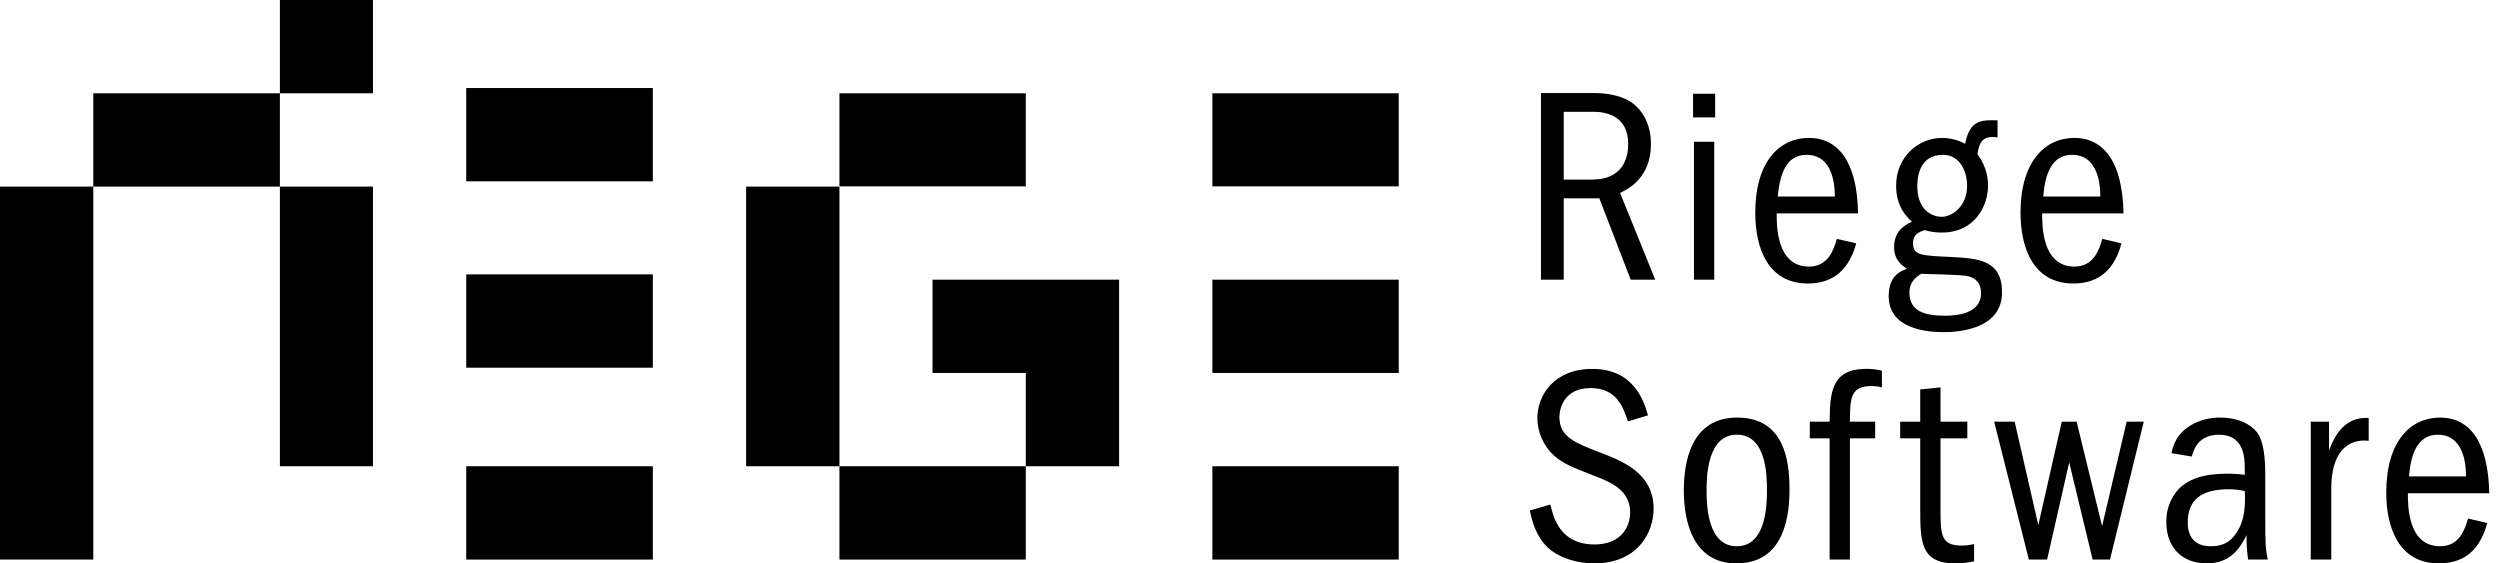
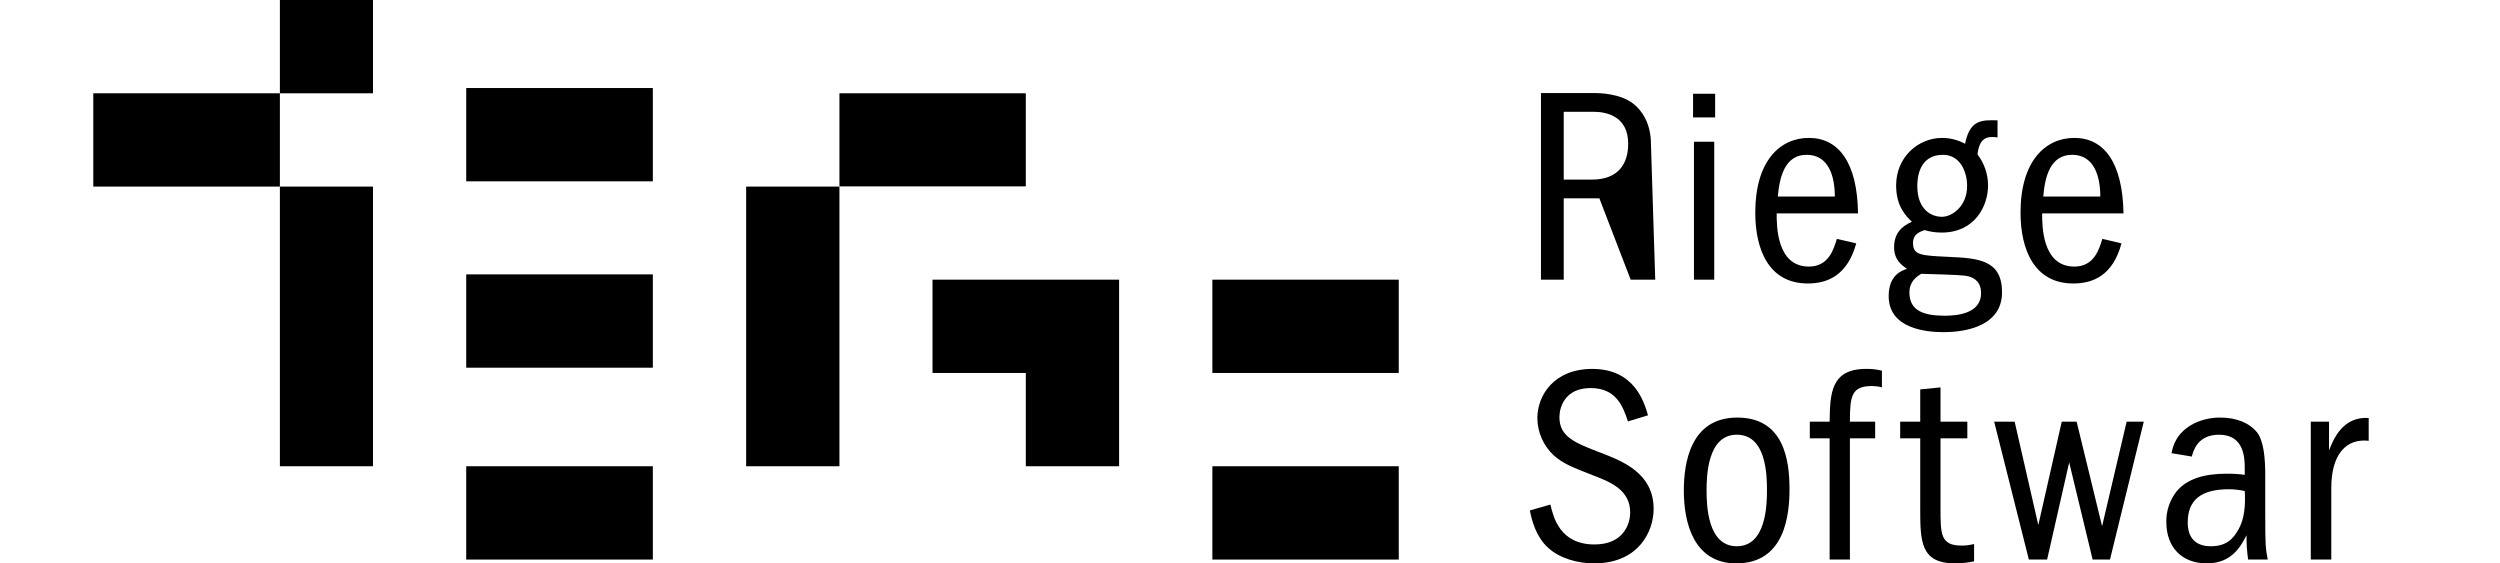
<svg xmlns="http://www.w3.org/2000/svg" width="142" height="32" viewBox="0 0 142 32" id="logo_riege" fill="none">
-   <path d="M0 31.782H5.299V10.598H0V31.782Z" fill="#000000" />
  <path d="M15.898 10.598H21.185V26.483H15.898V10.598Z" fill="#000000" />
  <path d="M26.482 5H37.081V10.299H26.482V5Z" fill="#000000" />
  <path d="M26.482 15.585H37.081V20.885H26.482V15.585Z" fill="#000000" />
  <path d="M26.482 26.483H37.081V31.783H26.482V26.483Z" fill="#000000" />
  <path d="M42.381 10.598H47.68V26.483H42.381V10.598Z" fill="#000000" />
  <path d="M47.68 5.299H58.265V10.586H47.68V5.299Z" fill="#000000" />
-   <path d="M47.68 26.483H58.265V31.783H47.68V26.483Z" fill="#000000" />
  <path d="M52.967 15.885V21.184H58.266V26.483H63.565V21.184V15.923V15.885H52.967Z" fill="#000000" />
-   <path d="M68.863 5.299H79.449V10.586H68.863V5.299Z" fill="#000000" />
  <path d="M68.863 15.885H79.449V21.184H68.863V15.885Z" fill="#000000" />
  <path d="M68.863 26.483H79.449V31.783H68.863V26.483Z" fill="#000000" />
  <path d="M15.898 0H21.185V5.299H15.898V0Z" fill="#000000" />
  <path d="M5.299 5.299H15.897V10.598H5.299V5.299Z" fill="#000000" />
  <path d="M92.466 23.936C92.185 23.078 91.801 22.042 90.342 22.042C88.882 22.042 88.575 23.142 88.575 23.693C88.575 24.806 89.446 25.152 90.918 25.715C92.146 26.189 93.926 26.867 93.926 28.902C93.926 30.221 93.042 32 90.546 32C89.638 32 88.614 31.731 87.935 31.117C87.257 30.502 87.001 29.568 86.898 28.992L88.063 28.659C88.23 29.363 88.588 30.925 90.572 30.925C92.172 30.925 92.594 29.811 92.594 29.107C92.594 27.853 91.519 27.392 90.508 27.008C89.292 26.534 88.793 26.342 88.242 25.856C87.956 25.586 87.726 25.261 87.568 24.9C87.409 24.54 87.326 24.151 87.321 23.757C87.321 22.464 88.255 20.954 90.444 20.954C92.838 20.954 93.388 22.835 93.606 23.59L92.466 23.936Z" fill="#000000" />
  <path d="M96.933 27.866C96.933 28.762 97.01 31.027 98.649 31.027C100.287 31.027 100.364 28.762 100.364 27.866C100.364 26.97 100.325 24.691 98.649 24.691C96.972 24.691 96.933 27.072 96.933 27.866ZM101.644 27.776C101.644 29.158 101.426 32 98.623 32C96.204 32 95.641 29.696 95.641 27.866C95.641 26.278 96.025 23.718 98.674 23.718C101.324 23.718 101.644 26.125 101.644 27.776Z" fill="#000000" />
  <path d="M106.509 23.949V24.896H105.075V31.782H103.923V24.896H102.797V23.949H103.923C103.949 22.374 103.974 20.953 105.997 20.953C106.299 20.947 106.6 20.981 106.893 21.056V22.003C106.713 21.954 106.528 21.929 106.342 21.926C105.165 21.926 105.075 22.489 105.075 23.949H106.509Z" fill="#000000" />
  <path d="M110.221 22.003V23.949H111.744V24.896H110.221V28.839C110.221 30.349 110.221 30.989 111.424 30.989C111.662 30.99 111.898 30.96 112.128 30.899V31.885C111.774 31.959 111.414 31.997 111.053 32C109.069 32 109.069 30.733 109.069 28.839V24.896H107.93V23.949H109.069V22.119L110.221 22.003Z" fill="#000000" />
  <path d="M114.432 23.949L115.776 29.824L117.108 23.949H117.952L119.399 29.888L120.794 23.949H121.767L119.847 31.782H118.861L117.53 26.265L116.276 31.782H115.239L113.268 23.949H114.432Z" fill="#000000" />
  <path d="M126.606 27.789C124.993 27.789 124.263 28.416 124.263 29.683C124.263 30.49 124.66 31.027 125.569 31.027C126.478 31.027 126.862 30.592 127.169 30.029C127.476 29.466 127.553 28.723 127.502 27.891C127.208 27.825 126.907 27.791 126.606 27.789ZM123.342 25.741C123.419 25.357 123.598 24.576 124.622 24.051C125.089 23.827 125.601 23.713 126.119 23.718C127.066 23.718 127.796 24.051 128.193 24.55C128.59 25.05 128.666 26.074 128.666 26.97V29.274C128.666 30.835 128.679 31.155 128.807 31.782H127.694C127.626 31.325 127.596 30.863 127.604 30.4C127.284 31.014 126.772 32 125.351 32C123.93 32 123.047 31.091 123.047 29.645C123.036 29.014 123.244 28.399 123.636 27.904C124.225 27.2 125.185 26.906 126.478 26.906C126.82 26.902 127.162 26.924 127.502 26.97V26.637C127.502 26.074 127.502 24.691 126.042 24.691C124.826 24.691 124.583 25.6 124.494 25.933L123.342 25.741Z" fill="#000000" />
  <path d="M132.289 23.949V25.587C132.506 25.024 133.044 23.629 134.542 23.744V25.037C133.262 24.896 132.417 25.792 132.417 27.725V31.782H131.252V23.949H132.289Z" fill="#000000" />
-   <path d="M140.07 27.059C140.07 25.881 139.699 24.691 138.47 24.691C137.241 24.691 136.921 25.945 136.832 27.059H140.07ZM136.768 28.019C136.768 28.698 136.755 31.027 138.598 31.027C139.699 31.027 140.006 30.067 140.185 29.453L141.273 29.709C140.787 31.539 139.661 32 138.521 32C136.294 32 135.539 30.029 135.539 27.981C135.539 25.037 136.934 23.718 138.598 23.718C140.262 23.718 141.337 25.075 141.389 28.019H136.768Z" fill="#000000" />
-   <path d="M88.82 6.349V10.201H90.42C91.918 10.201 92.481 9.305 92.481 8.166C92.481 6.643 91.316 6.349 90.51 6.349H88.82ZM90.612 5.286C90.791 5.286 92.007 5.299 92.75 5.875C93.262 6.259 93.774 7.014 93.774 8.179C93.774 10.099 92.481 10.739 92.02 10.957L94.017 15.884H92.622L90.843 11.264H88.82V15.884H87.527V5.286H90.612Z" fill="#000000" />
+   <path d="M88.82 6.349V10.201H90.42C91.918 10.201 92.481 9.305 92.481 8.166C92.481 6.643 91.316 6.349 90.51 6.349H88.82ZM90.612 5.286C90.791 5.286 92.007 5.299 92.75 5.875C93.262 6.259 93.774 7.014 93.774 8.179L94.017 15.884H92.622L90.843 11.264H88.82V15.884H87.527V5.286H90.612Z" fill="#000000" />
  <path d="M97.369 8.051V15.885H96.217V8.051H97.369ZM96.166 6.669V5.325H97.42V6.669H96.166Z" fill="#000000" />
  <path d="M104.218 11.162C104.218 9.997 103.859 8.793 102.618 8.793C101.376 8.793 101.082 10.048 100.979 11.162H104.218ZM100.915 12.121C100.915 12.8 100.902 15.142 102.746 15.142C103.859 15.142 104.154 14.169 104.333 13.568L105.434 13.824C104.934 15.642 103.808 16.102 102.682 16.102C100.442 16.102 99.699 14.131 99.699 12.083C99.699 9.152 101.094 7.833 102.746 7.833C104.397 7.833 105.498 9.178 105.536 12.121H100.915Z" fill="#000000" />
  <path d="M108.903 10.56C108.903 11.93 109.722 12.314 110.298 12.314C110.874 12.314 111.732 11.725 111.732 10.56C111.732 9.754 111.335 8.794 110.362 8.794C108.993 8.794 108.903 10.112 108.903 10.56ZM108.455 16.615C108.455 17.664 109.287 17.933 110.477 17.933C111.143 17.933 112.525 17.818 112.525 16.653C112.525 16.307 112.423 15.885 111.847 15.706C111.553 15.629 111.297 15.616 109.121 15.552C108.89 15.706 108.455 15.962 108.455 16.615ZM113.46 7.808C113.354 7.789 113.247 7.78 113.14 7.783C112.538 7.783 112.385 8.256 112.321 8.768C112.709 9.275 112.92 9.896 112.922 10.535C112.922 11.687 112.18 13.21 110.285 13.21C109.956 13.21 109.628 13.163 109.313 13.069C109.031 13.171 108.66 13.299 108.66 13.799C108.66 14.503 109.108 14.515 110.733 14.592C112.359 14.669 113.716 14.759 113.716 16.602C113.716 18.739 111.156 18.867 110.401 18.867C109.389 18.867 107.277 18.663 107.277 16.819C107.277 15.642 107.994 15.373 108.314 15.271C108.007 15.053 107.585 14.759 107.585 14.042C107.585 13.325 107.943 12.877 108.596 12.595C108.263 12.275 107.7 11.725 107.7 10.535C107.7 8.909 108.967 7.834 110.311 7.834C110.767 7.835 111.216 7.949 111.617 8.167C111.885 6.81 112.538 6.81 113.46 6.835V7.808Z" fill="#000000" />
  <path d="M119.297 11.162C119.297 9.997 118.938 8.793 117.697 8.793C116.455 8.793 116.148 10.048 116.058 11.162H119.297ZM115.994 12.121C115.994 12.8 115.982 15.142 117.825 15.142C118.938 15.142 119.233 14.169 119.412 13.568L120.5 13.824C120.014 15.642 118.887 16.102 117.761 16.102C115.521 16.102 114.766 14.131 114.766 12.083C114.766 9.152 116.174 7.833 117.825 7.833C119.476 7.833 120.564 9.178 120.615 12.121H115.994Z" fill="#000000" />
</svg>